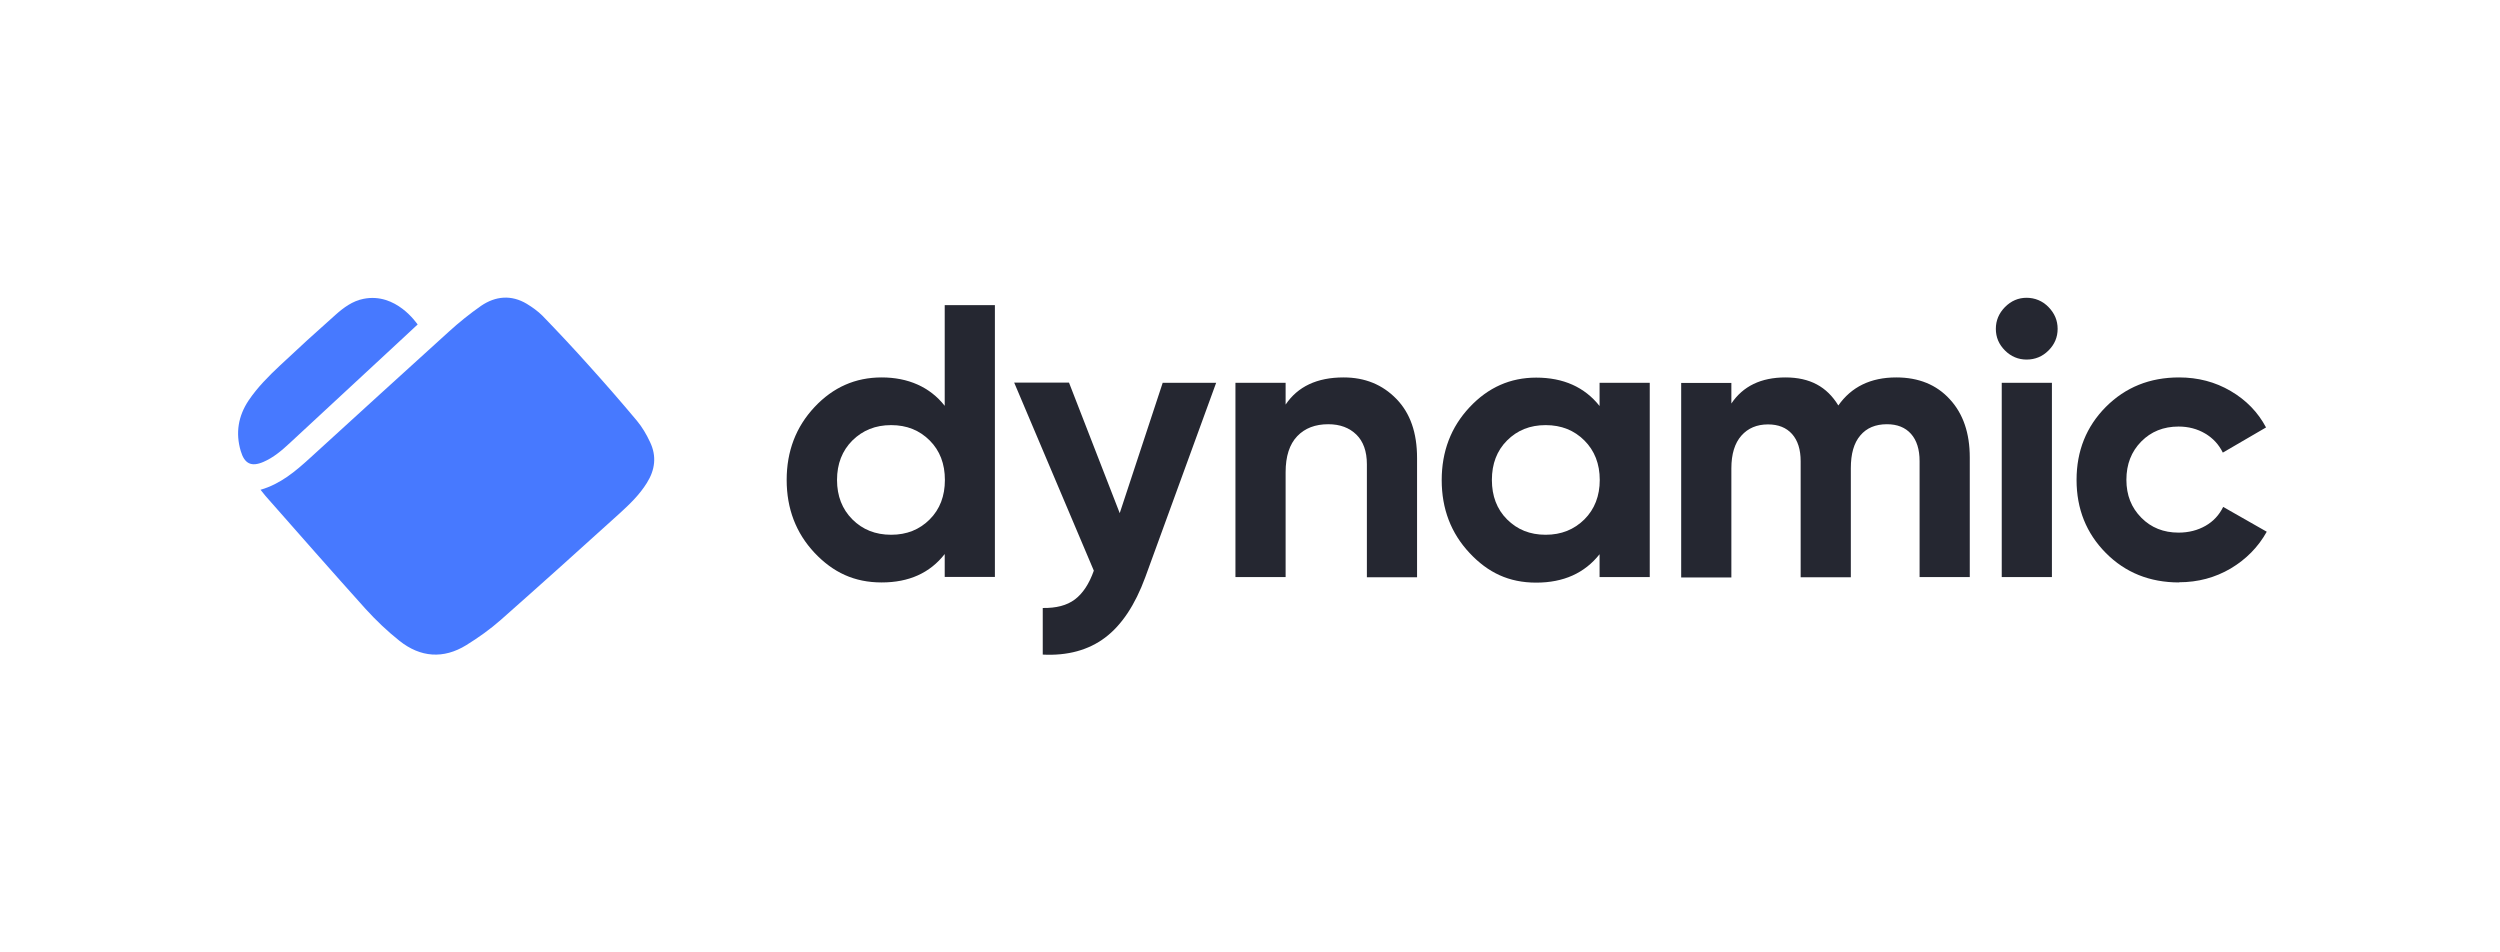
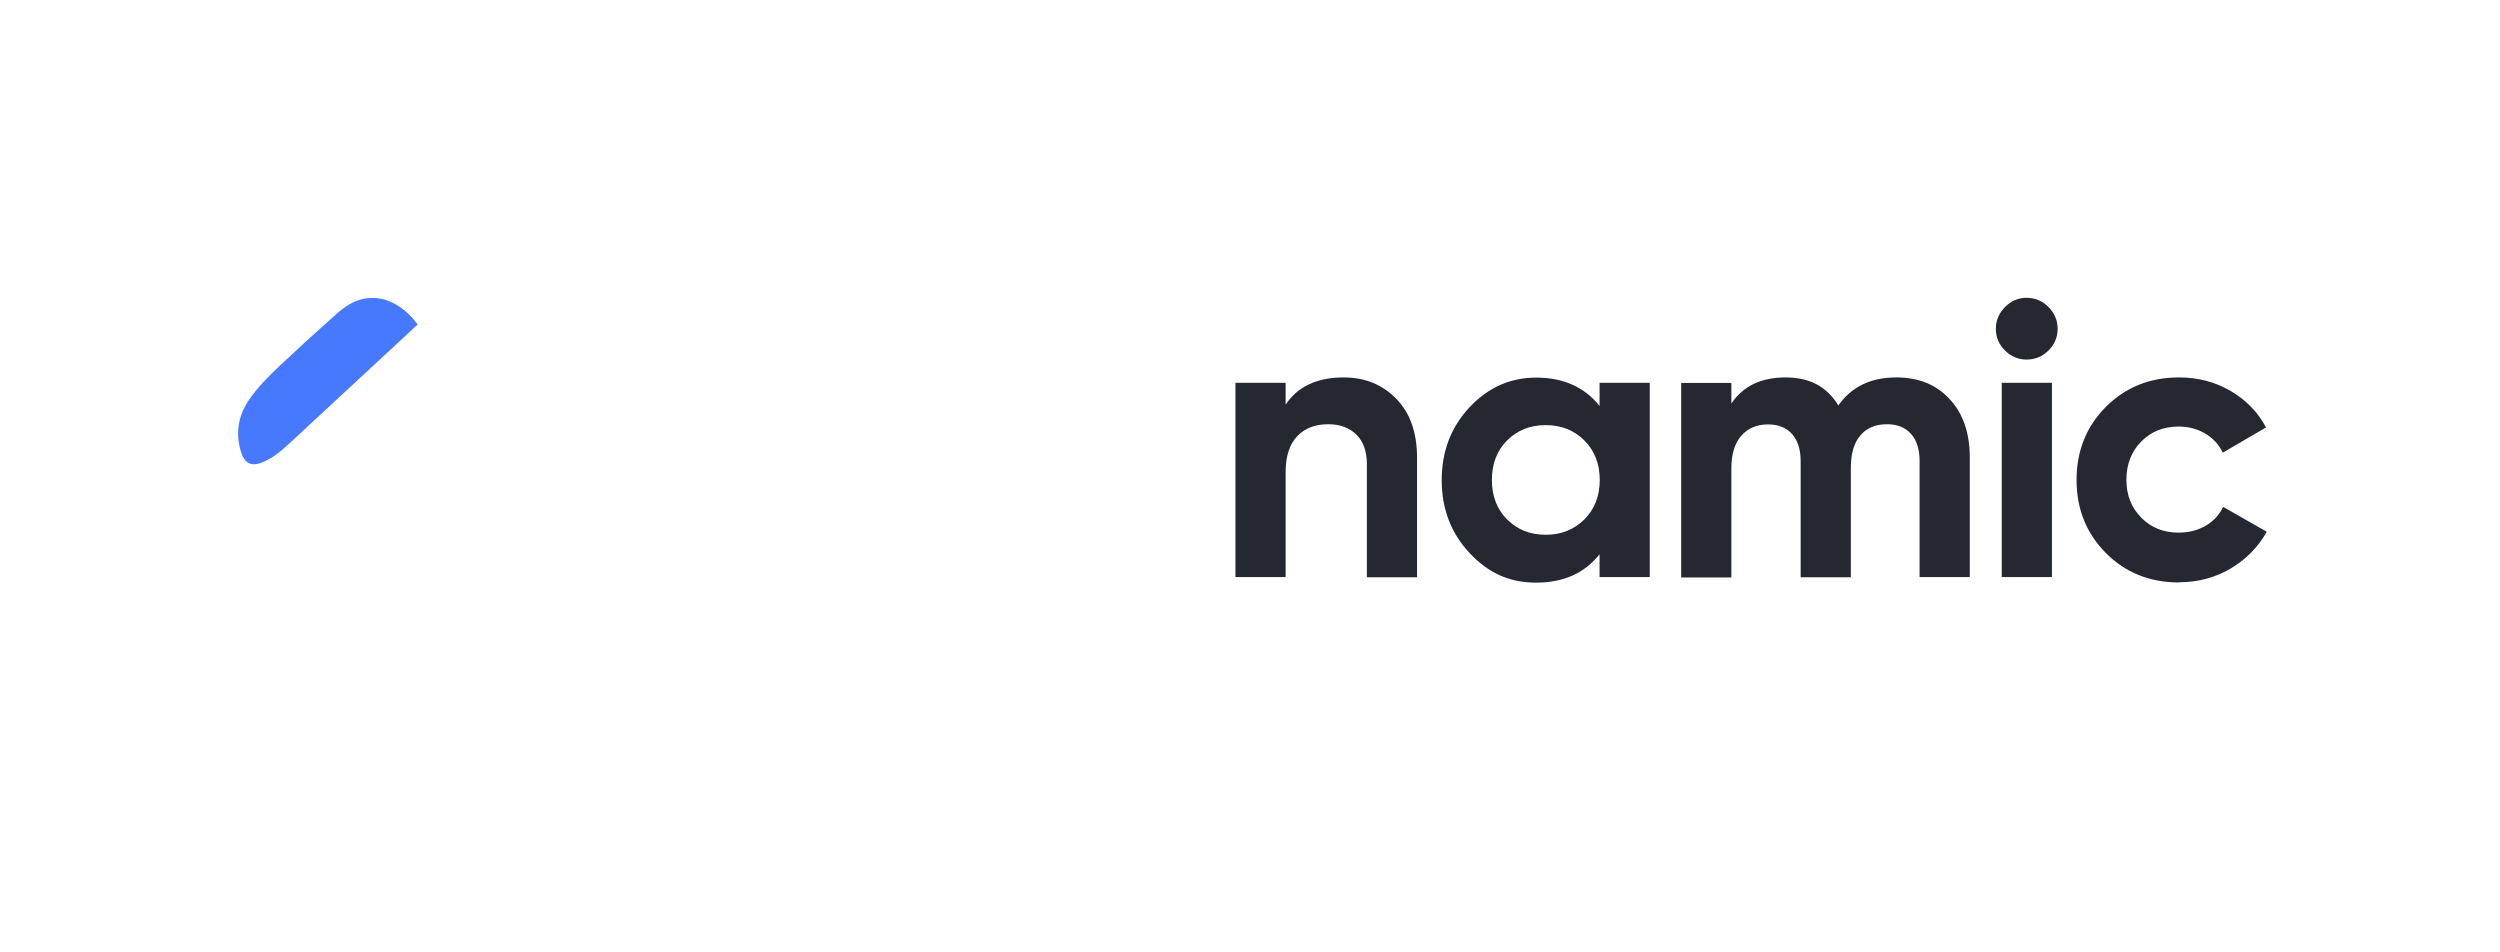
<svg xmlns="http://www.w3.org/2000/svg" width="210" height="80" viewBox="0 0 210 80" fill="none">
  <path d="M35.073 27.264C34.428 27.864 33.798 28.449 33.168 29.034C30.228 31.765 27.288 34.495 24.348 37.21C23.672 37.84 22.967 38.44 22.127 38.8C21.122 39.235 20.537 38.965 20.222 37.885C19.772 36.37 20.012 34.945 20.882 33.64C21.632 32.529 22.562 31.599 23.522 30.699C25.052 29.259 26.598 27.849 28.173 26.454C28.863 25.839 29.613 25.284 30.528 25.104C33.273 24.549 35.013 27.174 35.088 27.264H35.073Z" fill="#4779FF" />
-   <path d="M21.887 41.14C23.552 40.66 24.812 39.595 26.028 38.485C29.913 34.945 33.798 31.39 37.698 27.864C38.553 27.084 39.468 26.349 40.413 25.689C41.629 24.864 42.949 24.744 44.254 25.524C44.719 25.809 45.184 26.139 45.574 26.529C46.909 27.909 48.214 29.304 49.489 30.729C50.854 32.245 52.189 33.775 53.494 35.335C53.944 35.875 54.304 36.49 54.604 37.135C55.174 38.32 55.024 39.475 54.334 40.57C53.719 41.56 52.894 42.355 52.054 43.12C48.739 46.12 45.424 49.105 42.078 52.061C41.178 52.856 40.188 53.561 39.168 54.191C37.248 55.376 35.313 55.226 33.558 53.831C32.538 53.021 31.578 52.106 30.693 51.131C27.873 47.995 25.098 44.83 22.307 41.665C22.172 41.5 22.037 41.335 21.872 41.125L21.887 41.14Z" fill="#4779FF" />
-   <path d="M79.356 25.629H83.571V48.461H79.356V46.54C78.111 48.13 76.356 48.925 74.06 48.925C71.765 48.925 69.98 48.086 68.42 46.435C66.86 44.77 66.08 42.73 66.08 40.315C66.08 37.9 66.86 35.86 68.42 34.195C69.98 32.529 71.855 31.704 74.06 31.704C76.266 31.704 78.111 32.499 79.356 34.09V25.629ZM71.6 43.63C72.455 44.485 73.535 44.92 74.855 44.92C76.175 44.92 77.241 44.485 78.096 43.63C78.951 42.775 79.371 41.665 79.371 40.315C79.371 38.965 78.951 37.855 78.096 37C77.241 36.145 76.175 35.71 74.855 35.71C73.535 35.71 72.47 36.145 71.6 37C70.745 37.855 70.31 38.965 70.31 40.315C70.31 41.665 70.745 42.775 71.6 43.63Z" fill="#252731" />
-   <path d="M97.657 32.154H102.157L96.202 48.49C95.347 50.816 94.222 52.511 92.826 53.561C91.431 54.611 89.676 55.091 87.591 54.986V51.071C88.716 51.086 89.616 50.861 90.291 50.351C90.951 49.856 91.491 49.045 91.881 47.935L85.191 32.139H89.796L94.057 43.105L97.672 32.139L97.657 32.154Z" fill="#252731" />
  <path d="M112.868 31.704C114.653 31.704 116.123 32.304 117.293 33.505C118.463 34.705 119.033 36.355 119.033 38.47V48.49H114.818V38.995C114.818 37.915 114.518 37.075 113.933 36.505C113.348 35.935 112.568 35.635 111.578 35.635C110.483 35.635 109.612 35.965 108.967 36.64C108.322 37.315 107.992 38.32 107.992 39.67V48.475H103.777V32.154H107.992V33.985C109.012 32.469 110.633 31.704 112.853 31.704H112.868Z" fill="#252731" />
  <path d="M134.364 32.154H138.579V48.475H134.364V46.555C133.104 48.145 131.334 48.941 129.039 48.941C126.743 48.941 124.988 48.1 123.443 46.45C121.883 44.785 121.103 42.745 121.103 40.33C121.103 37.915 121.883 35.875 123.443 34.21C125.003 32.544 126.863 31.72 129.039 31.72C131.319 31.72 133.104 32.514 134.364 34.105V32.154ZM126.593 43.63C127.449 44.485 128.514 44.92 129.834 44.92C131.154 44.92 132.219 44.485 133.089 43.63C133.944 42.775 134.379 41.665 134.379 40.315C134.379 38.965 133.944 37.855 133.089 37C132.234 36.145 131.154 35.71 129.834 35.71C128.514 35.71 127.449 36.145 126.593 37C125.738 37.855 125.318 38.965 125.318 40.315C125.318 41.665 125.738 42.775 126.593 43.63Z" fill="#252731" />
  <path d="M159.295 31.704C161.17 31.704 162.671 32.319 163.781 33.535C164.906 34.75 165.461 36.385 165.461 38.425V48.475H161.245V38.725C161.245 37.75 161.005 36.985 160.525 36.445C160.045 35.905 159.37 35.635 158.5 35.635C157.54 35.635 156.79 35.95 156.265 36.58C155.725 37.21 155.47 38.125 155.47 39.325V48.49H151.255V38.74C151.255 37.765 151.015 37 150.535 36.46C150.055 35.92 149.38 35.65 148.51 35.65C147.58 35.65 146.83 35.965 146.275 36.595C145.72 37.225 145.435 38.14 145.435 39.34V48.505H141.219V32.169H145.435V33.895C146.41 32.44 147.925 31.704 149.98 31.704C152.035 31.704 153.46 32.484 154.42 34.06C155.515 32.499 157.135 31.704 159.28 31.704H159.295Z" fill="#252731" />
  <path d="M170.231 30.204C169.541 30.204 168.926 29.949 168.416 29.439C167.906 28.929 167.651 28.329 167.651 27.624C167.651 26.919 167.906 26.319 168.416 25.794C168.941 25.269 169.541 25.014 170.231 25.014C170.921 25.014 171.566 25.269 172.076 25.794C172.586 26.319 172.841 26.919 172.841 27.624C172.841 28.329 172.586 28.929 172.076 29.439C171.566 29.949 170.951 30.204 170.231 30.204ZM168.146 48.475V32.154H172.361V48.475H168.146Z" fill="#252731" />
  <path d="M183.042 48.925C180.582 48.925 178.526 48.1 176.891 46.45C175.256 44.8 174.431 42.76 174.431 40.315C174.431 37.87 175.256 35.83 176.891 34.18C178.541 32.529 180.582 31.704 183.042 31.704C184.632 31.704 186.072 32.08 187.377 32.845C188.682 33.61 189.672 34.63 190.347 35.905L186.717 38.02C186.387 37.345 185.892 36.805 185.232 36.415C184.572 36.025 183.822 35.83 182.997 35.83C181.737 35.83 180.687 36.25 179.862 37.09C179.037 37.93 178.617 38.995 178.617 40.3C178.617 41.605 179.037 42.64 179.862 43.48C180.687 44.32 181.737 44.74 182.997 44.74C183.852 44.74 184.602 44.545 185.262 44.17C185.922 43.795 186.417 43.255 186.747 42.58L190.407 44.665C189.687 45.955 188.682 46.975 187.377 47.755C186.072 48.52 184.632 48.91 183.042 48.91V48.925Z" fill="#252731" />
</svg>